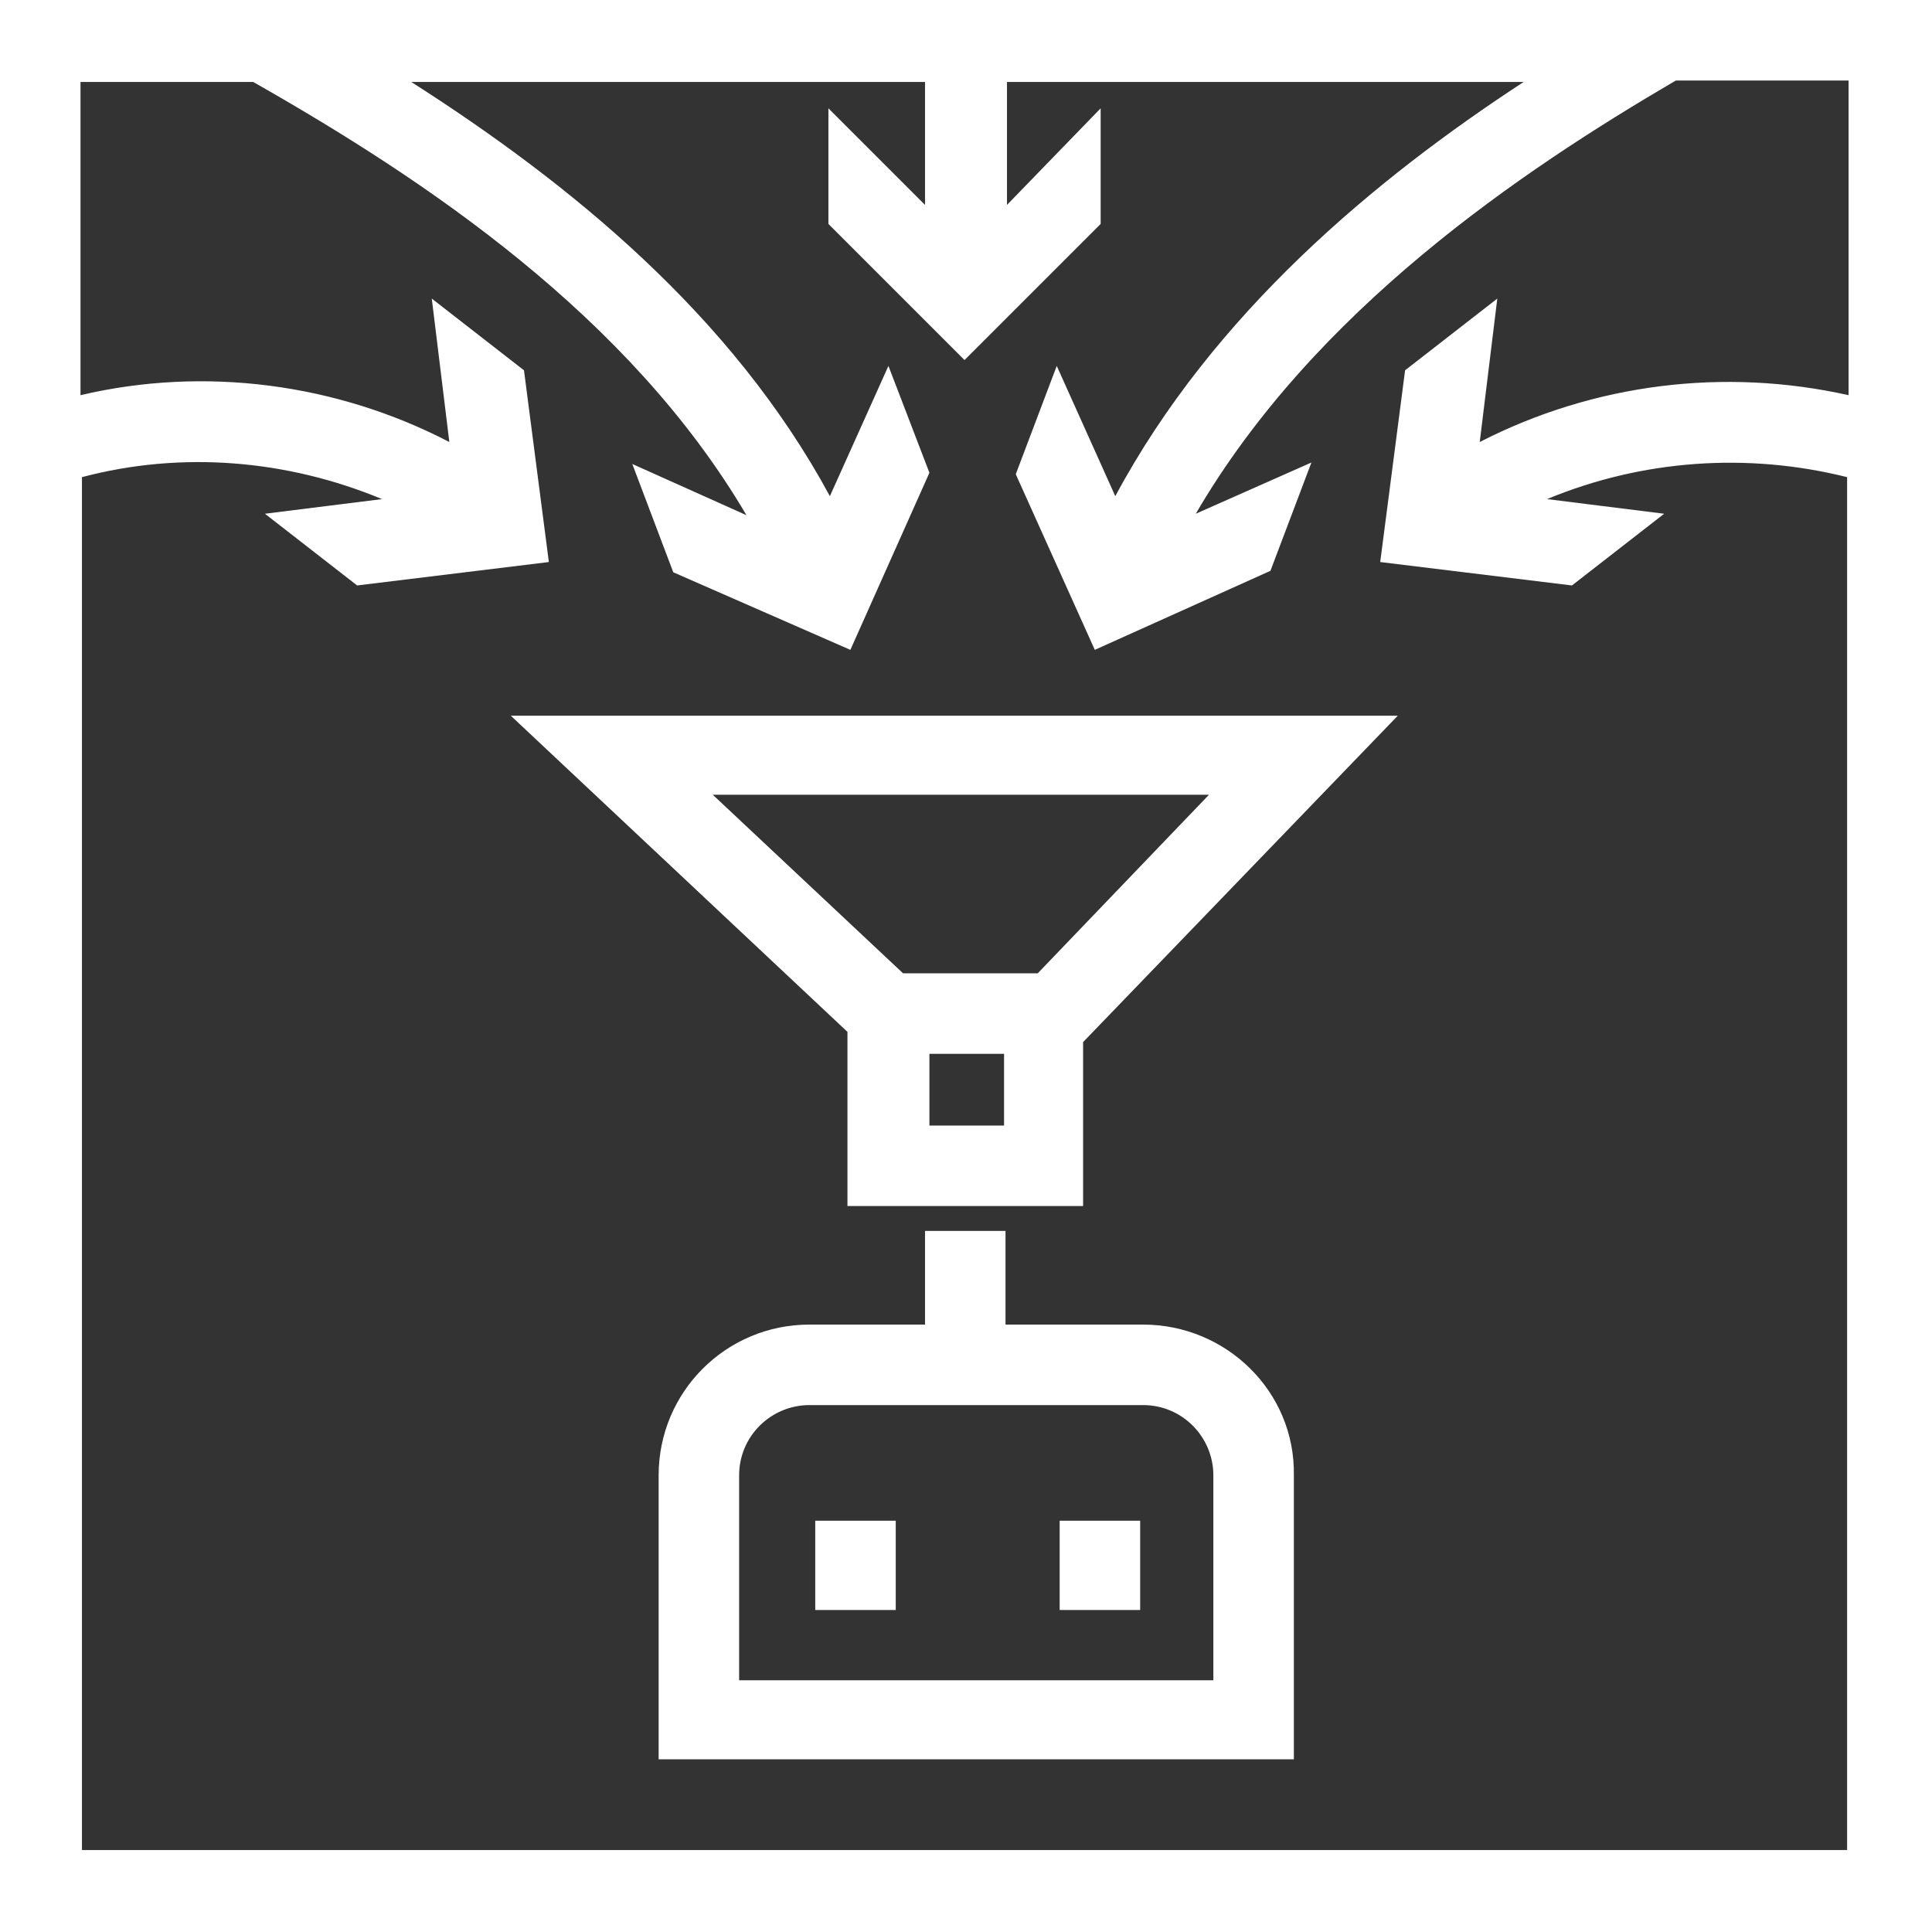
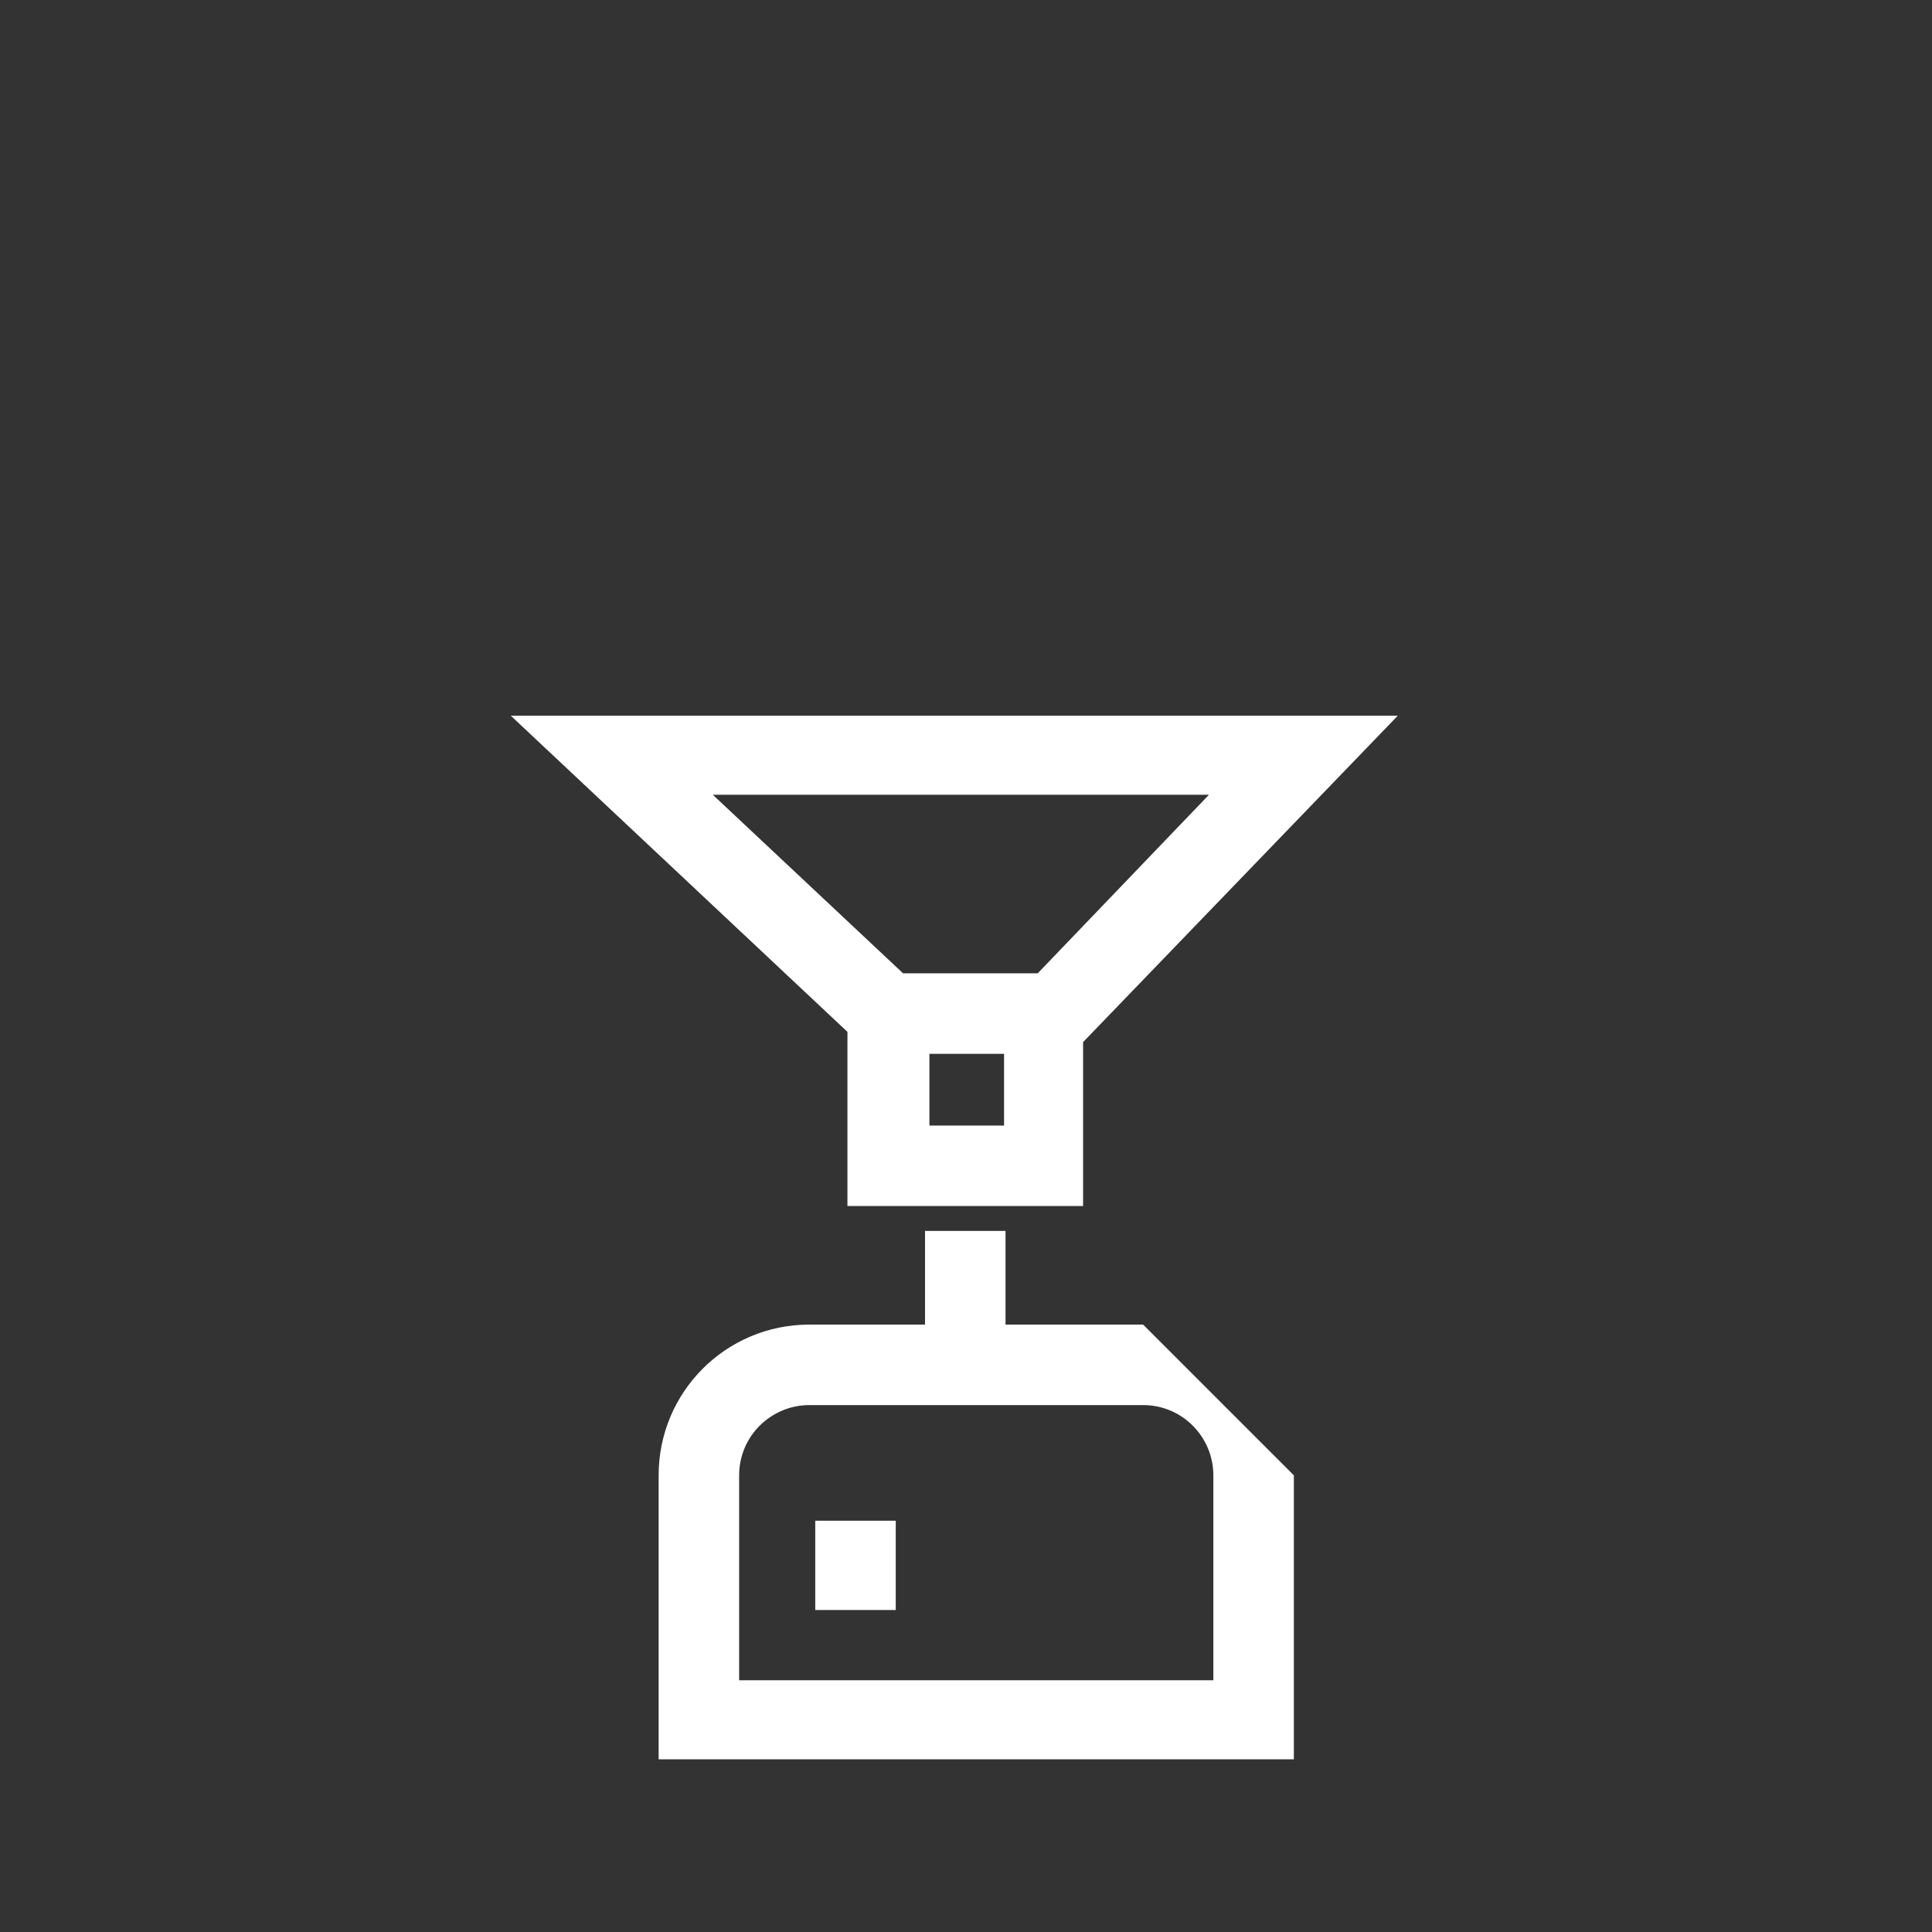
<svg xmlns="http://www.w3.org/2000/svg" version="1.1" id="Layer_1" x="0px" y="0px" viewBox="0 0 132 132" style="enable-background:new 0 0 132 132;" xml:space="preserve" width="132" height="132">
  <rect x="0" y="0" width="132" height="132" fill="#333333" stroke="none" />
  <style type="text/css">
	.st0{fill:#FFFFFF;}
</style>
-   <path class="st0" d="M0,0v132h132V0H0z M5.6,126.4V32.6c6.8-1.8,14-1.2,20.5,1.5l-8,1l6.3,4.9l13.1-1.6l-1.7-13.1l-6.3-4.9l1.2,9.8  c-7.7-4-16.7-5.2-25.2-3.2V5.6h11.8c11.8,6.7,25.7,16,33.7,29.6l-7.8-3.5l2.8,7.4l12.1,5.3l5.4-12.1L60.7,25l-4,8.9  C50,21.5,38.9,12.5,28.1,5.6h35.1V14l-6.6-6.6v7.9l9.3,9.3l9.3-9.3V7.4L68.8,14V5.6h35.3C94,12.2,82.9,21.4,76.2,33.9l-4-8.9  l-2.8,7.4l5.4,12l12-5.4l2.8-7.4l-7.9,3.5c8.1-13.9,22.2-23.4,32.8-29.6h11.8V27c-8.5-1.9-17.4-0.8-25.2,3.2l1.2-9.8l-6.3,4.9  l-1.7,13.1l13.1,1.6l6.3-4.9l-8-1c6.5-2.7,13.7-3.2,20.5-1.5v93.8H5.6z" />
  <rect class="st0" x="55.7" y="103.9" width="5.5" height="6.1" />
-   <rect class="st0" x="72.4" y="103.9" width="5.5" height="6.1" />
-   <path class="st0" d="M78.1,90.5h-9.4v-6.4h-5.5v6.4h-7.9c-5.7,0-10.3,4.6-10.3,10.3v19.4h43.4v-19.4C88.5,95.1,83.8,90.5,78.1,90.5z M83,114.8  H50.5v-14c0-2.7,2.2-4.8,4.8-4.8h22.8c2.7,0,4.8,2.2,4.8,4.8V114.8z" />
+   <path class="st0" d="M78.1,90.5h-9.4v-6.4h-5.5v6.4h-7.9c-5.7,0-10.3,4.6-10.3,10.3v19.4h43.4v-19.4z M83,114.8  H50.5v-14c0-2.7,2.2-4.8,4.8-4.8h22.8c2.7,0,4.8,2.2,4.8,4.8V114.8z" />
  <path class="st0" d="M57.9,70.5v11.9h16.1V71.2l21.5-22.3H34.9L57.9,70.5z M68.6,76.9h-5.1V72h5.1V76.9z M70.9,66.5h-9.2l-13-12.2h33.9  L70.9,66.5z" />
</svg>